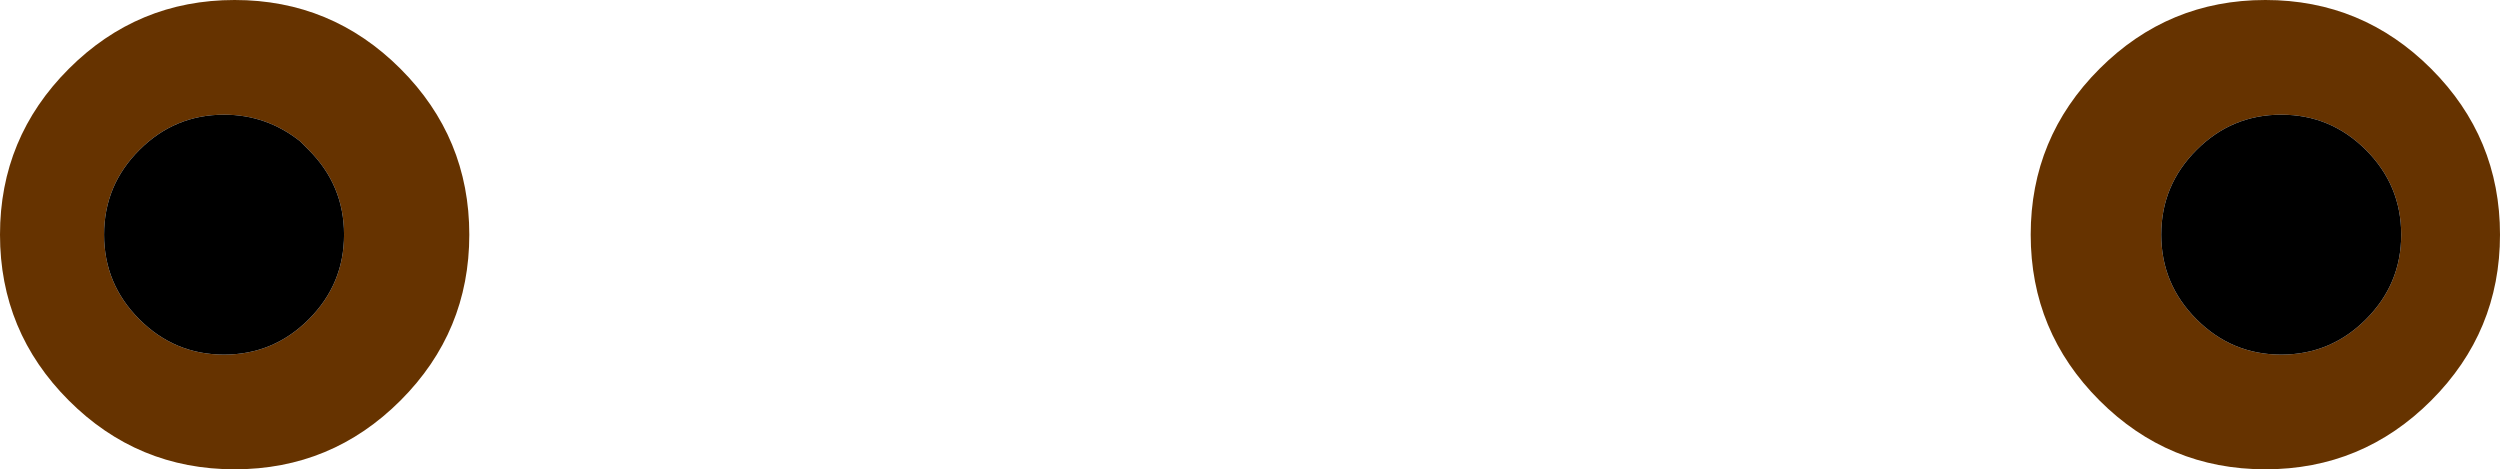
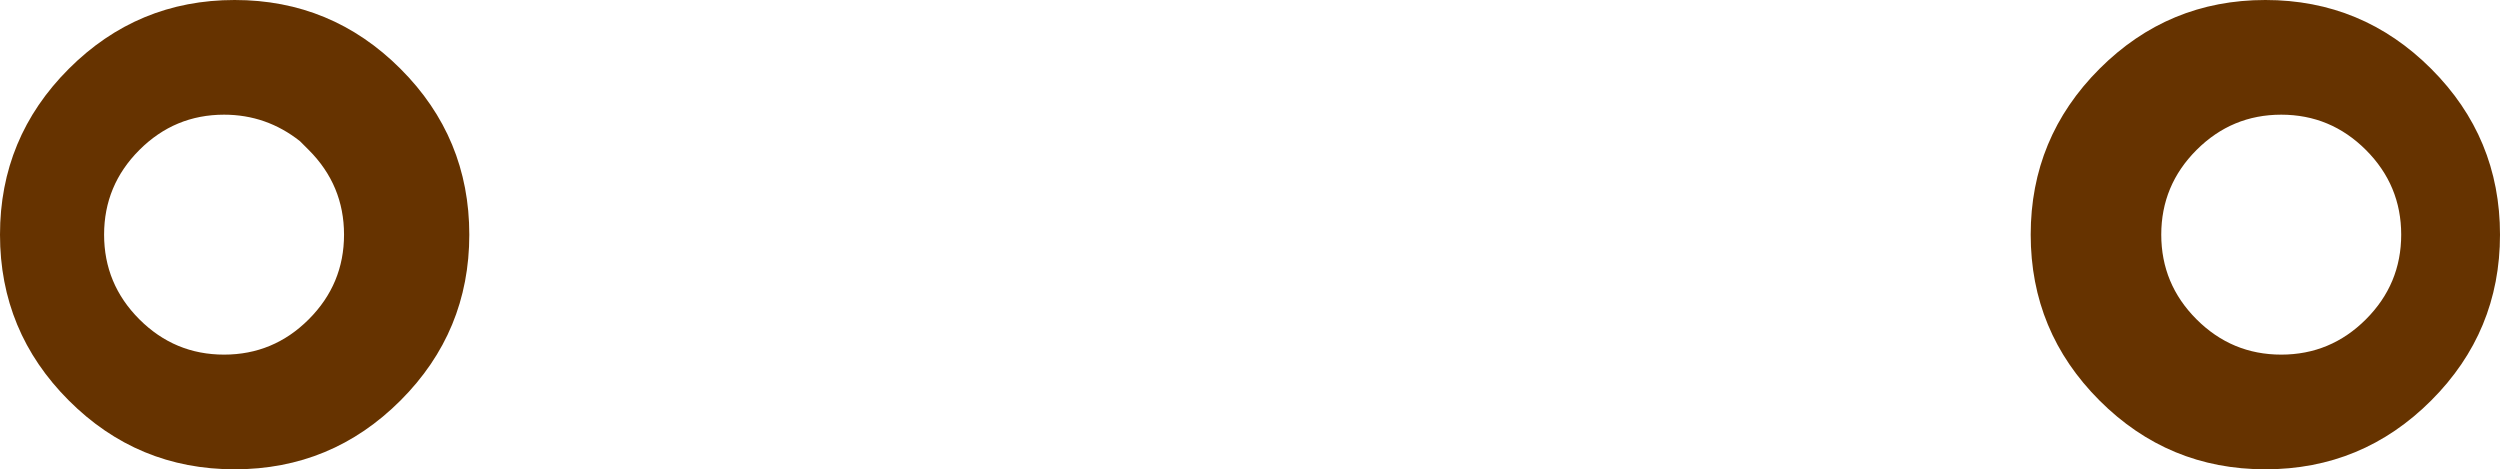
<svg xmlns="http://www.w3.org/2000/svg" height="13.3px" width="70.85px">
  <g transform="matrix(1.0, 0.0, 0.0, 1.0, 35.4, 6.65)">
    <path d="M28.8 -6.65 Q31.55 -6.65 33.5 -4.7 35.45 -2.75 35.45 0.0 35.45 2.75 33.5 4.7 31.55 6.65 28.8 6.65 26.05 6.65 24.1 4.7 22.15 2.75 22.15 0.0 22.15 -2.75 24.1 -4.7 26.05 -6.65 28.8 -6.65 M29.25 3.4 Q30.65 3.4 31.65 2.4 32.65 1.4 32.65 0.0 32.65 -1.4 31.65 -2.4 30.65 -3.4 29.25 -3.4 27.85 -3.4 26.85 -2.4 25.85 -1.4 25.85 0.0 25.85 1.4 26.85 2.4 27.85 3.4 29.25 3.4 M-28.75 -6.65 Q-26.0 -6.65 -24.05 -4.7 -22.1 -2.75 -22.1 0.0 -22.1 2.75 -24.05 4.7 -26.0 6.65 -28.75 6.65 -31.5 6.65 -33.45 4.7 -35.4 2.75 -35.4 0.0 -35.4 -2.75 -33.45 -4.7 -31.5 -6.65 -28.75 -6.65 M-29.05 3.4 Q-27.65 3.4 -26.65 2.4 -25.65 1.4 -25.65 0.0 -25.65 -1.4 -26.65 -2.4 L-26.9 -2.65 Q-27.85 -3.4 -29.05 -3.4 -30.45 -3.4 -31.45 -2.4 -32.45 -1.4 -32.45 0.0 -32.45 1.4 -31.45 2.4 -30.45 3.4 -29.05 3.4 L-29.05 3.45 -29.05 3.4" fill="#663300" fill-rule="evenodd" stroke="none" />
-     <path d="M29.25 3.4 Q27.85 3.4 26.85 2.4 25.85 1.4 25.85 0.0 25.85 -1.4 26.85 -2.4 27.85 -3.4 29.25 -3.4 30.65 -3.4 31.65 -2.4 32.65 -1.4 32.65 0.0 32.65 1.4 31.65 2.4 30.65 3.4 29.25 3.4 M-29.05 3.4 Q-30.45 3.4 -31.45 2.4 -32.45 1.4 -32.45 0.0 -32.45 -1.4 -31.45 -2.4 -30.45 -3.4 -29.05 -3.4 -27.85 -3.4 -26.9 -2.65 L-26.65 -2.4 Q-25.65 -1.4 -25.65 0.0 -25.65 1.4 -26.65 2.4 -27.65 3.4 -29.05 3.4" fill="#000000" fill-rule="evenodd" stroke="none" />
  </g>
</svg>